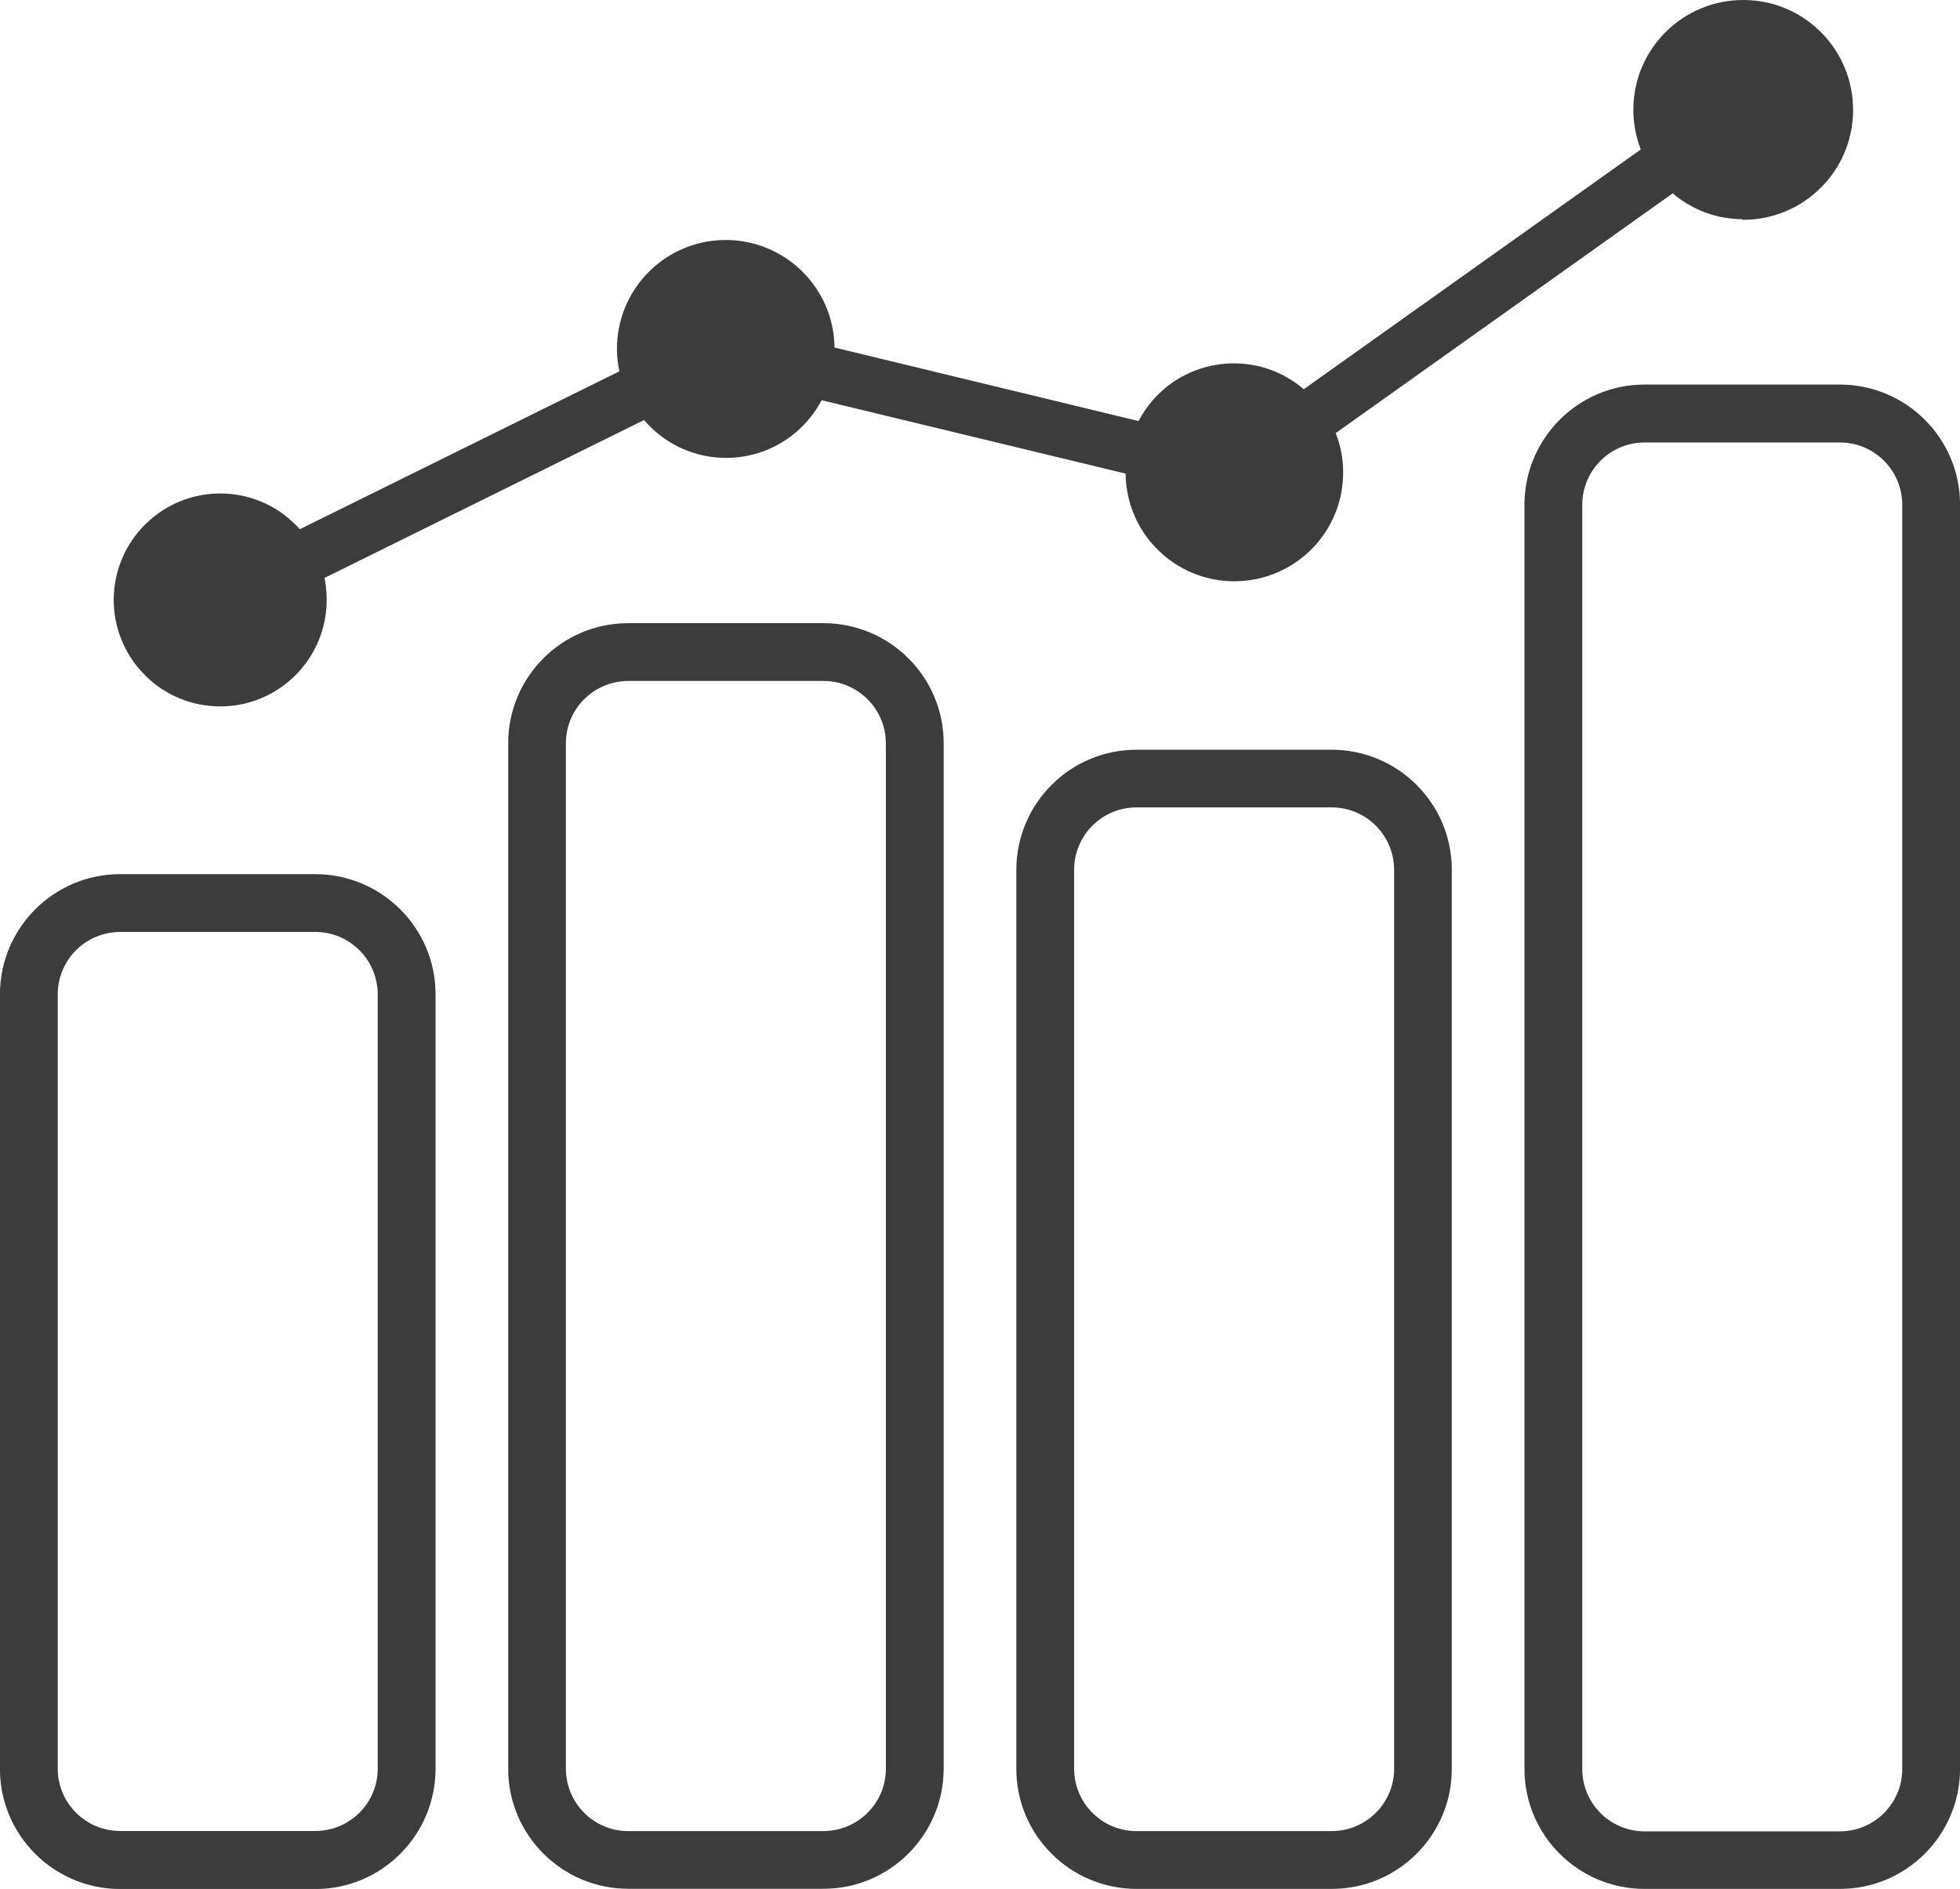
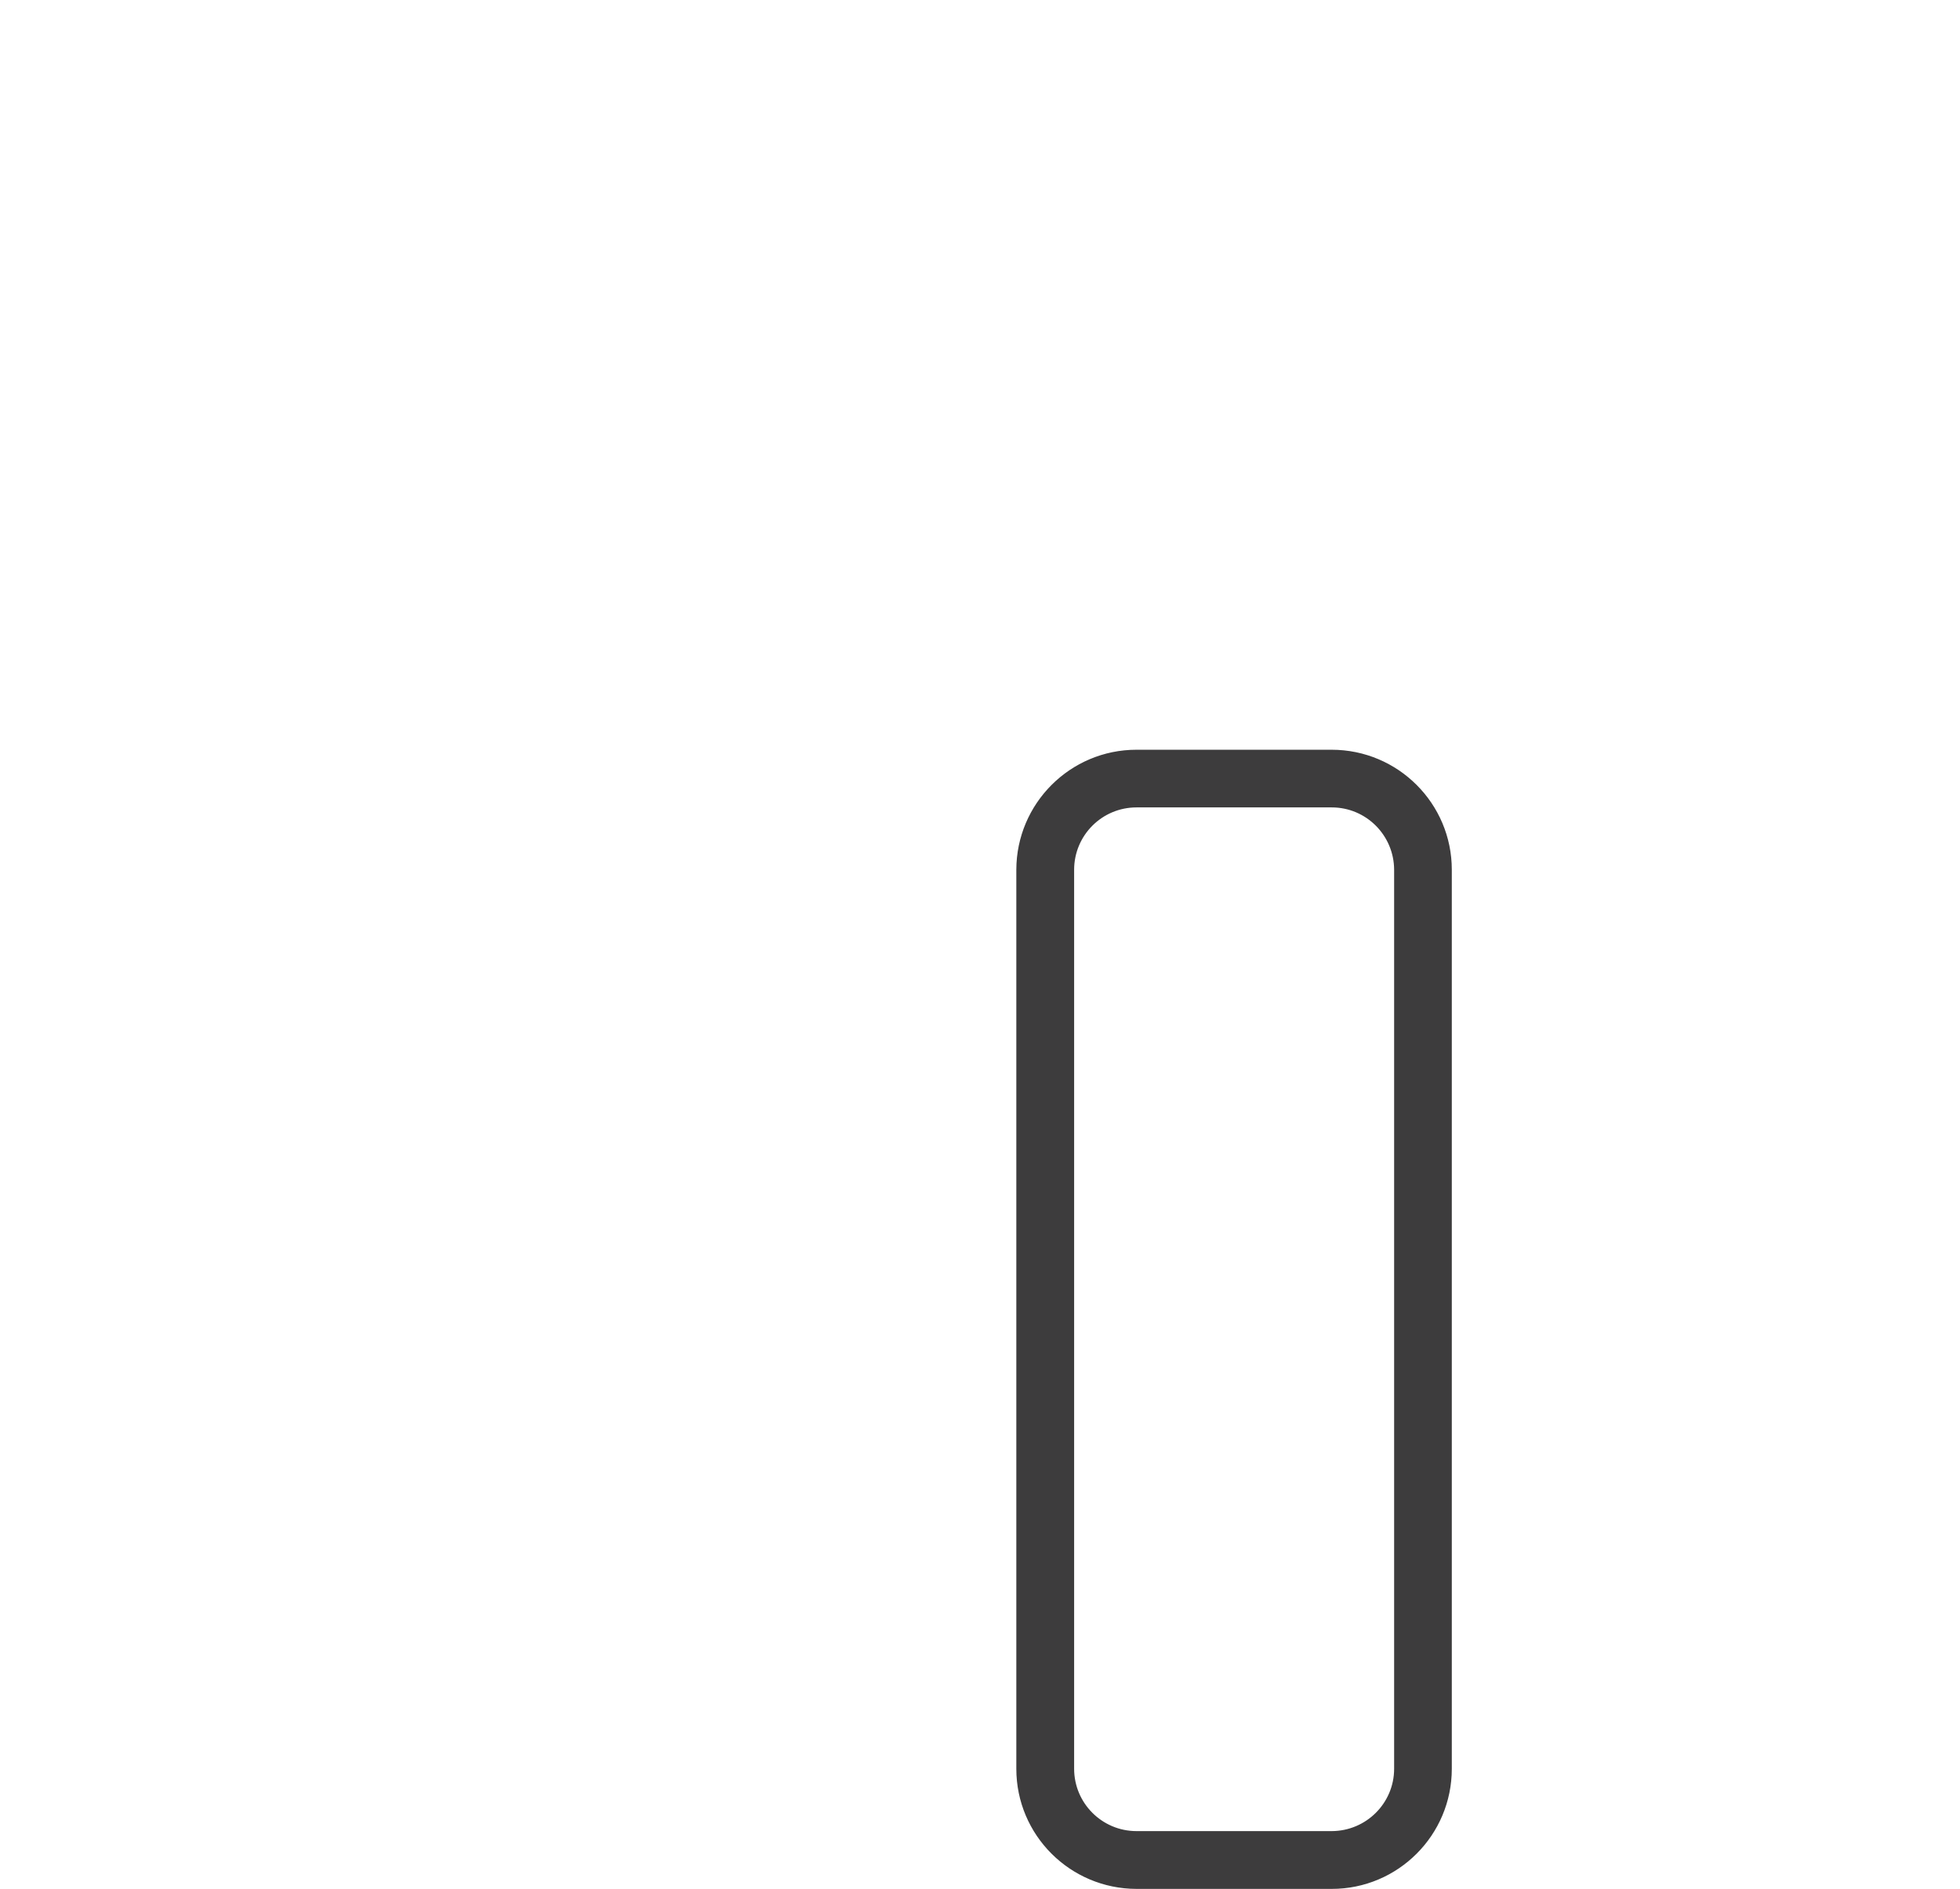
<svg xmlns="http://www.w3.org/2000/svg" id="Layer_2" viewBox="0 0 153.25 147.73">
  <defs>
    <style>.cls-1{stroke:#3d3c3d;stroke-width:.25px;}.cls-1,.cls-2{fill:#3d3c3d;}</style>
  </defs>
  <g id="_2-View_upcoming">
    <g>
-       <path id="Path_79" class="cls-1" d="M9.39,68.49c-5.11,0-9.26,4.15-9.27,9.27v60.58c0,5.11,4.15,9.26,9.27,9.27h15.27c5.11,0,9.26-4.15,9.27-9.27v-60.58c0-5.11-4.15-9.26-9.27-9.27H9.39Zm20.27,9.27v60.58c-.01,2.75-2.25,4.98-5,4.98H9.39c-2.75,0-4.99-2.23-5-4.98v-60.58c0-2.76,2.24-4.99,5-5h15.27c2.76,0,4.99,2.24,5,5" />
      <path id="Path_80" class="cls-1" d="M88.86,58.76c-5.11,0-9.26,4.15-9.27,9.26v70.31c0,5.12,4.15,9.26,9.27,9.27h15.27c5.11,0,9.26-4.15,9.26-9.27V68.02c0-5.11-4.15-9.26-9.27-9.26h-15.27Zm20.27,9.26v70.31c0,2.76-2.24,4.99-5,5h-15.27c-2.76,0-5-2.24-5-5V68.02c0-2.76,2.24-5,5-5h15.27c2.76,0,4.99,2.24,5,5" />
-       <path id="Path_81" class="cls-1" d="M128.59,147.6h15.27c5.11,0,9.26-4.15,9.27-9.26V39.47c0-5.12-4.15-9.26-9.27-9.27h-15.27c-5.12,0-9.26,4.15-9.27,9.27v98.87c0,5.11,4.15,9.26,9.27,9.26m-5-108.12c0-2.76,2.24-5,5-5h15.27c2.76,0,5,2.24,5,5v98.87c0,2.76-2.24,5-5,5h-15.27c-2.76,0-5-2.24-5-5V39.47Z" />
-       <path id="Path_82" class="cls-1" d="M49.12,48.86c-5.11,0-9.26,4.15-9.26,9.27v80.2c0,5.11,4.15,9.26,9.26,9.26h15.27c5.11,0,9.26-4.15,9.27-9.26V58.13c0-5.12-4.15-9.26-9.27-9.27h-15.27Zm20.27,9.27v80.2c0,2.76-2.24,4.99-5,5h-15.27c-2.76,0-4.99-2.24-5-5V58.13c0-2.76,2.24-4.99,5-5h15.27c2.76,0,4.99,2.24,5,5" />
-       <path id="Path_83" class="cls-2" d="M136.22,17.19c4.75,.04,8.63-3.77,8.67-8.51C144.94,3.93,141.13,.04,136.38,0c-4.75-.04-8.63,3.77-8.67,8.51-.01,1.09,.19,2.17,.58,3.18l-26.35,18.75c-3.52-3.02-8.83-2.61-11.85,.91-.41,.48-.77,1.01-1.07,1.58l-23.77-5.75c-.05-4.7-3.91-8.46-8.6-8.41-4.7,.05-8.46,3.91-8.41,8.6,0,.56,.07,1.12,.19,1.67l-24.99,12.35c-3.05-3.44-8.31-3.75-11.75-.69-3.44,3.05-3.75,8.31-.69,11.75,3.05,3.44,8.31,3.75,11.75,.69,2.23-1.98,3.23-5.01,2.62-7.94l24.99-12.35c3.02,3.54,8.33,3.97,11.88,.95,.82-.7,1.5-1.55,2-2.5l23.77,5.74c.05,4.7,3.89,8.47,8.59,8.42,4.7-.05,8.47-3.89,8.42-8.59,0-1.03-.21-2.04-.58-3l26.35-18.75c1.52,1.3,3.45,2.02,5.45,2.02" />
    </g>
  </g>
</svg>